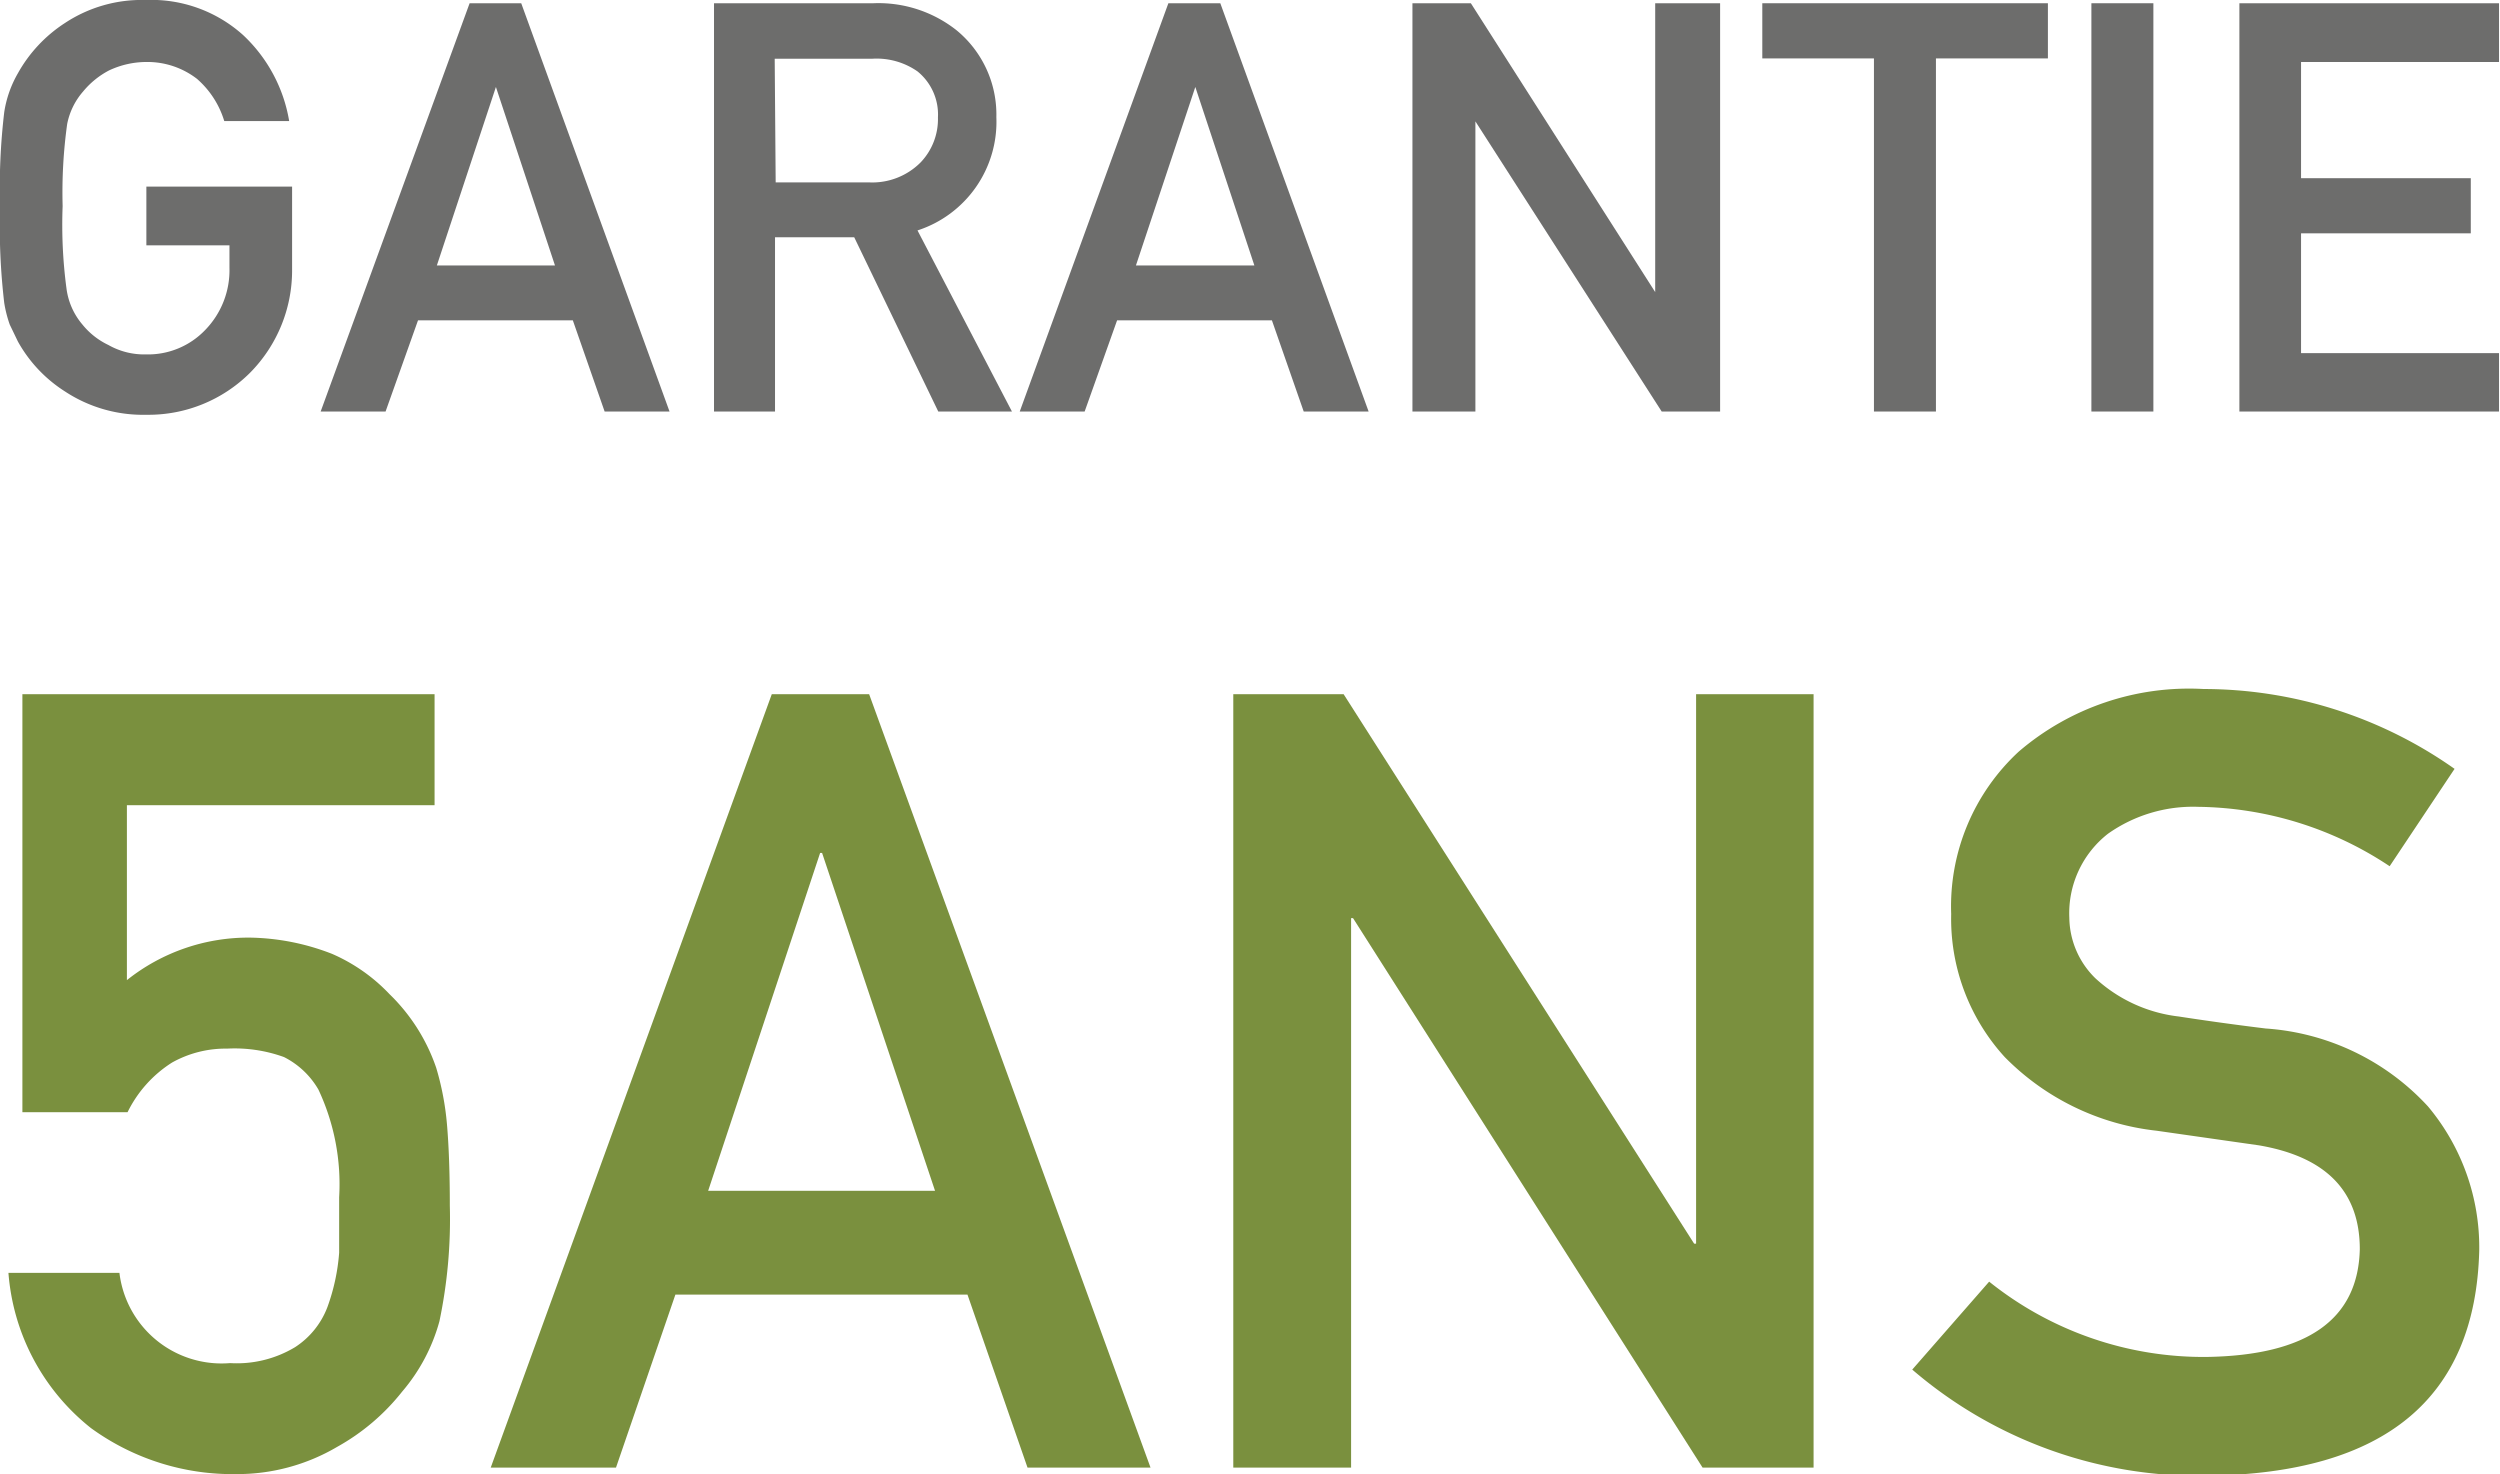
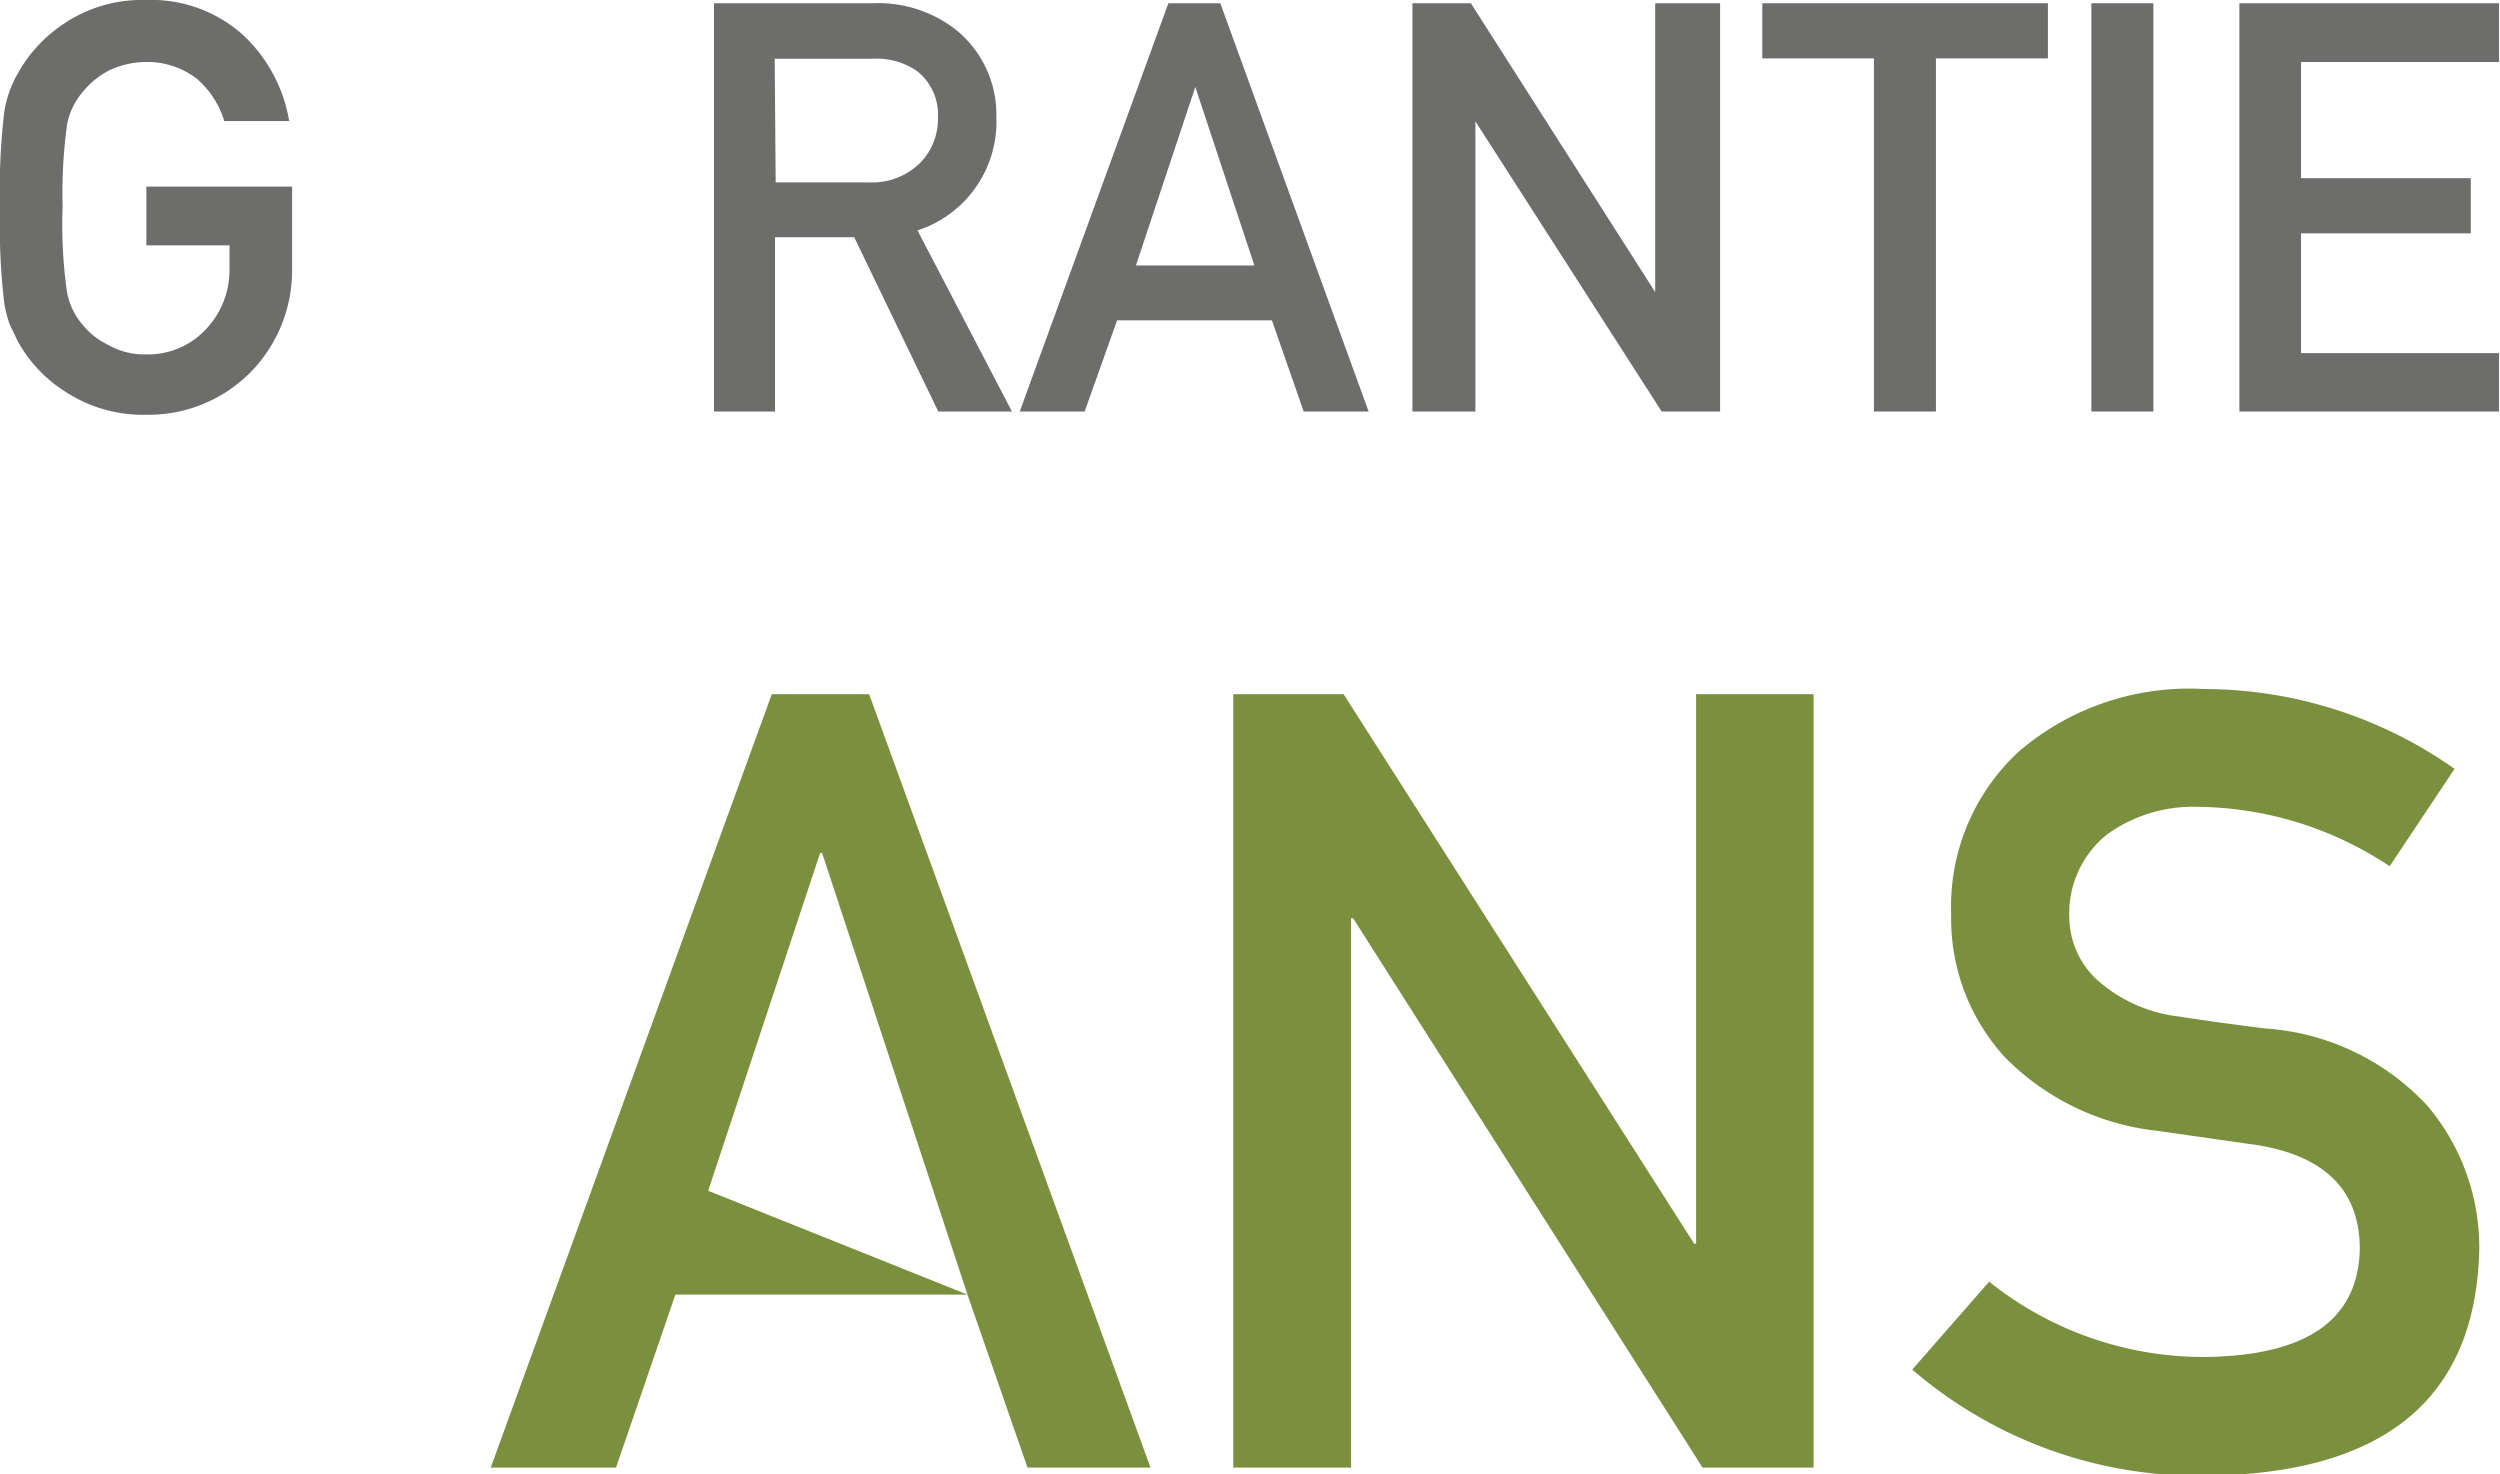
<svg xmlns="http://www.w3.org/2000/svg" viewBox="0 0 77.03 45.42">
  <defs>
    <style>.cls-1{fill:#6d6d6c;}.cls-2{fill:#7a903e;}</style>
  </defs>
  <title>Fichier 49</title>
  <g id="Calque_2" data-name="Calque 2">
    <g id="Calque_1-2" data-name="Calque 1">
      <path class="cls-1" d="M4.51,5.75H9V8.31a4.48,4.48,0,0,1-1.29,3.17,4.43,4.43,0,0,1-3.2,1.3A4.37,4.37,0,0,1,2,12.06,4.29,4.29,0,0,1,.55,10.52L.3,10a3.81,3.81,0,0,1-.17-.67A20.5,20.5,0,0,1,0,6.39,20.29,20.29,0,0,1,.13,3.46a3.43,3.43,0,0,1,.42-1.2A4.39,4.39,0,0,1,2,.71,4.29,4.29,0,0,1,4.49,0a4.23,4.23,0,0,1,3,1.08A4.68,4.68,0,0,1,8.91,3.73h-2a2.8,2.8,0,0,0-.84-1.3,2.5,2.5,0,0,0-1.56-.52,2.71,2.71,0,0,0-1.15.26,2.59,2.59,0,0,0-.8.65,2.15,2.15,0,0,0-.49,1,15.28,15.28,0,0,0-.14,2.53A14.82,14.82,0,0,0,2.05,8.9,2.13,2.13,0,0,0,2.54,10a2.29,2.29,0,0,0,.8.63,2.23,2.23,0,0,0,1.15.29,2.44,2.44,0,0,0,1.84-.76,2.64,2.64,0,0,0,.74-1.91V7.56H4.51Z" />
-       <path class="cls-1" d="M17.65,9.87H12.88l-1,2.81h-2L14.47.1h1.59l4.57,12.58h-2ZM17.1,8.18l-1.82-5.5h0l-1.82,5.5Z" />
      <path class="cls-1" d="M22,.1h4.91a3.88,3.88,0,0,1,2.56.83A3.36,3.36,0,0,1,30.7,3.61,3.52,3.52,0,0,1,28.27,7.1l2.91,5.58H28.91L26.32,7.31H23.88v5.37H22Zm1.9,5.52h2.88A2.1,2.1,0,0,0,28.37,5a1.93,1.93,0,0,0,.53-1.38,1.71,1.71,0,0,0-.63-1.42,2.2,2.2,0,0,0-1.4-.39h-3Z" />
      <path class="cls-1" d="M39.19,9.87H34.42l-1,2.81h-2L36,.1h1.6l4.57,12.58h-2Zm-.54-1.69-1.82-5.5h0L35,8.18Z" />
      <path class="cls-1" d="M43.52.1h1.8L51,9h0V.1H53V12.68h-1.8L45.46,3.74h0v8.94H43.52Z" />
      <path class="cls-1" d="M57.74,1.8H54.3V.1h8.8V1.8H59.65V12.68H57.74Z" />
      <path class="cls-1" d="M64.44.1h1.91V12.68H64.44Z" />
      <path class="cls-1" d="M69,.1h8V1.91H70.9V5.49h5.23v1.7H70.9v3.69H77v1.8H69Z" />
-       <path class="cls-2" d="M.69,21.39h12.7v3.42H3.91V30.2a6,6,0,0,1,3.81-1.31,7.24,7.24,0,0,1,2.51.5A5.39,5.39,0,0,1,12,30.63a5.75,5.75,0,0,1,1.44,2.27,8.62,8.62,0,0,1,.33,1.72c.06.68.09,1.53.09,2.53a15.34,15.34,0,0,1-.32,3.56,5.61,5.61,0,0,1-1.15,2.17,6.68,6.68,0,0,1-2,1.7,6.07,6.07,0,0,1-3.1.84A7.42,7.42,0,0,1,2.8,44,6.76,6.76,0,0,1,.26,39.22H3.68A3.17,3.17,0,0,0,7.09,42a3.48,3.48,0,0,0,2-.49,2.54,2.54,0,0,0,1-1.24,6.27,6.27,0,0,0,.36-1.67q0-.89,0-1.71a6.85,6.85,0,0,0-.64-3.32,2.55,2.55,0,0,0-1.06-1A4.47,4.47,0,0,0,7,32.31a3.38,3.38,0,0,0-1.7.43,3.78,3.78,0,0,0-1.37,1.53H.69Z" />
-       <path class="cls-2" d="M29.81,39.89h-9l-1.83,5.33H15.12l8.66-23.83h3l8.67,23.83H31.66Zm-1-3.2L25.33,26.28h-.06L21.82,36.69Z" />
+       <path class="cls-2" d="M29.81,39.89h-9l-1.83,5.33H15.12l8.66-23.83h3l8.67,23.83H31.66ZL25.33,26.28h-.06L21.82,36.69Z" />
      <path class="cls-2" d="M38,21.39h3.4L52.2,38.32h.06V21.39h3.62V45.22H52.46L41.69,28.29h-.06V45.22H38Z" />
      <path class="cls-2" d="M68,41.81c3.09-.05,4.66-1.15,4.71-3.32q0-2.67-3.11-3.2l-3.15-.45a7.75,7.75,0,0,1-4.68-2.27,6.32,6.32,0,0,1-1.65-4.41,6.49,6.49,0,0,1,2.08-5,8.06,8.06,0,0,1,5.7-1.93,13.42,13.42,0,0,1,7.73,2.46l-2,3a10.86,10.86,0,0,0-5.9-1.83,4.54,4.54,0,0,0-2.78.83,3.11,3.11,0,0,0-1.19,2.59,2.65,2.65,0,0,0,.8,1.86,4.57,4.57,0,0,0,2.57,1.18c.65.1,1.54.23,2.68.37a7.48,7.48,0,0,1,5,2.4,6.76,6.76,0,0,1,1.58,4.45q-.18,6.82-8.36,6.93a13.53,13.53,0,0,1-9.11-3.27l2.37-2.71A10.56,10.56,0,0,0,68,41.81Z" />
    </g>
  </g>
</svg>